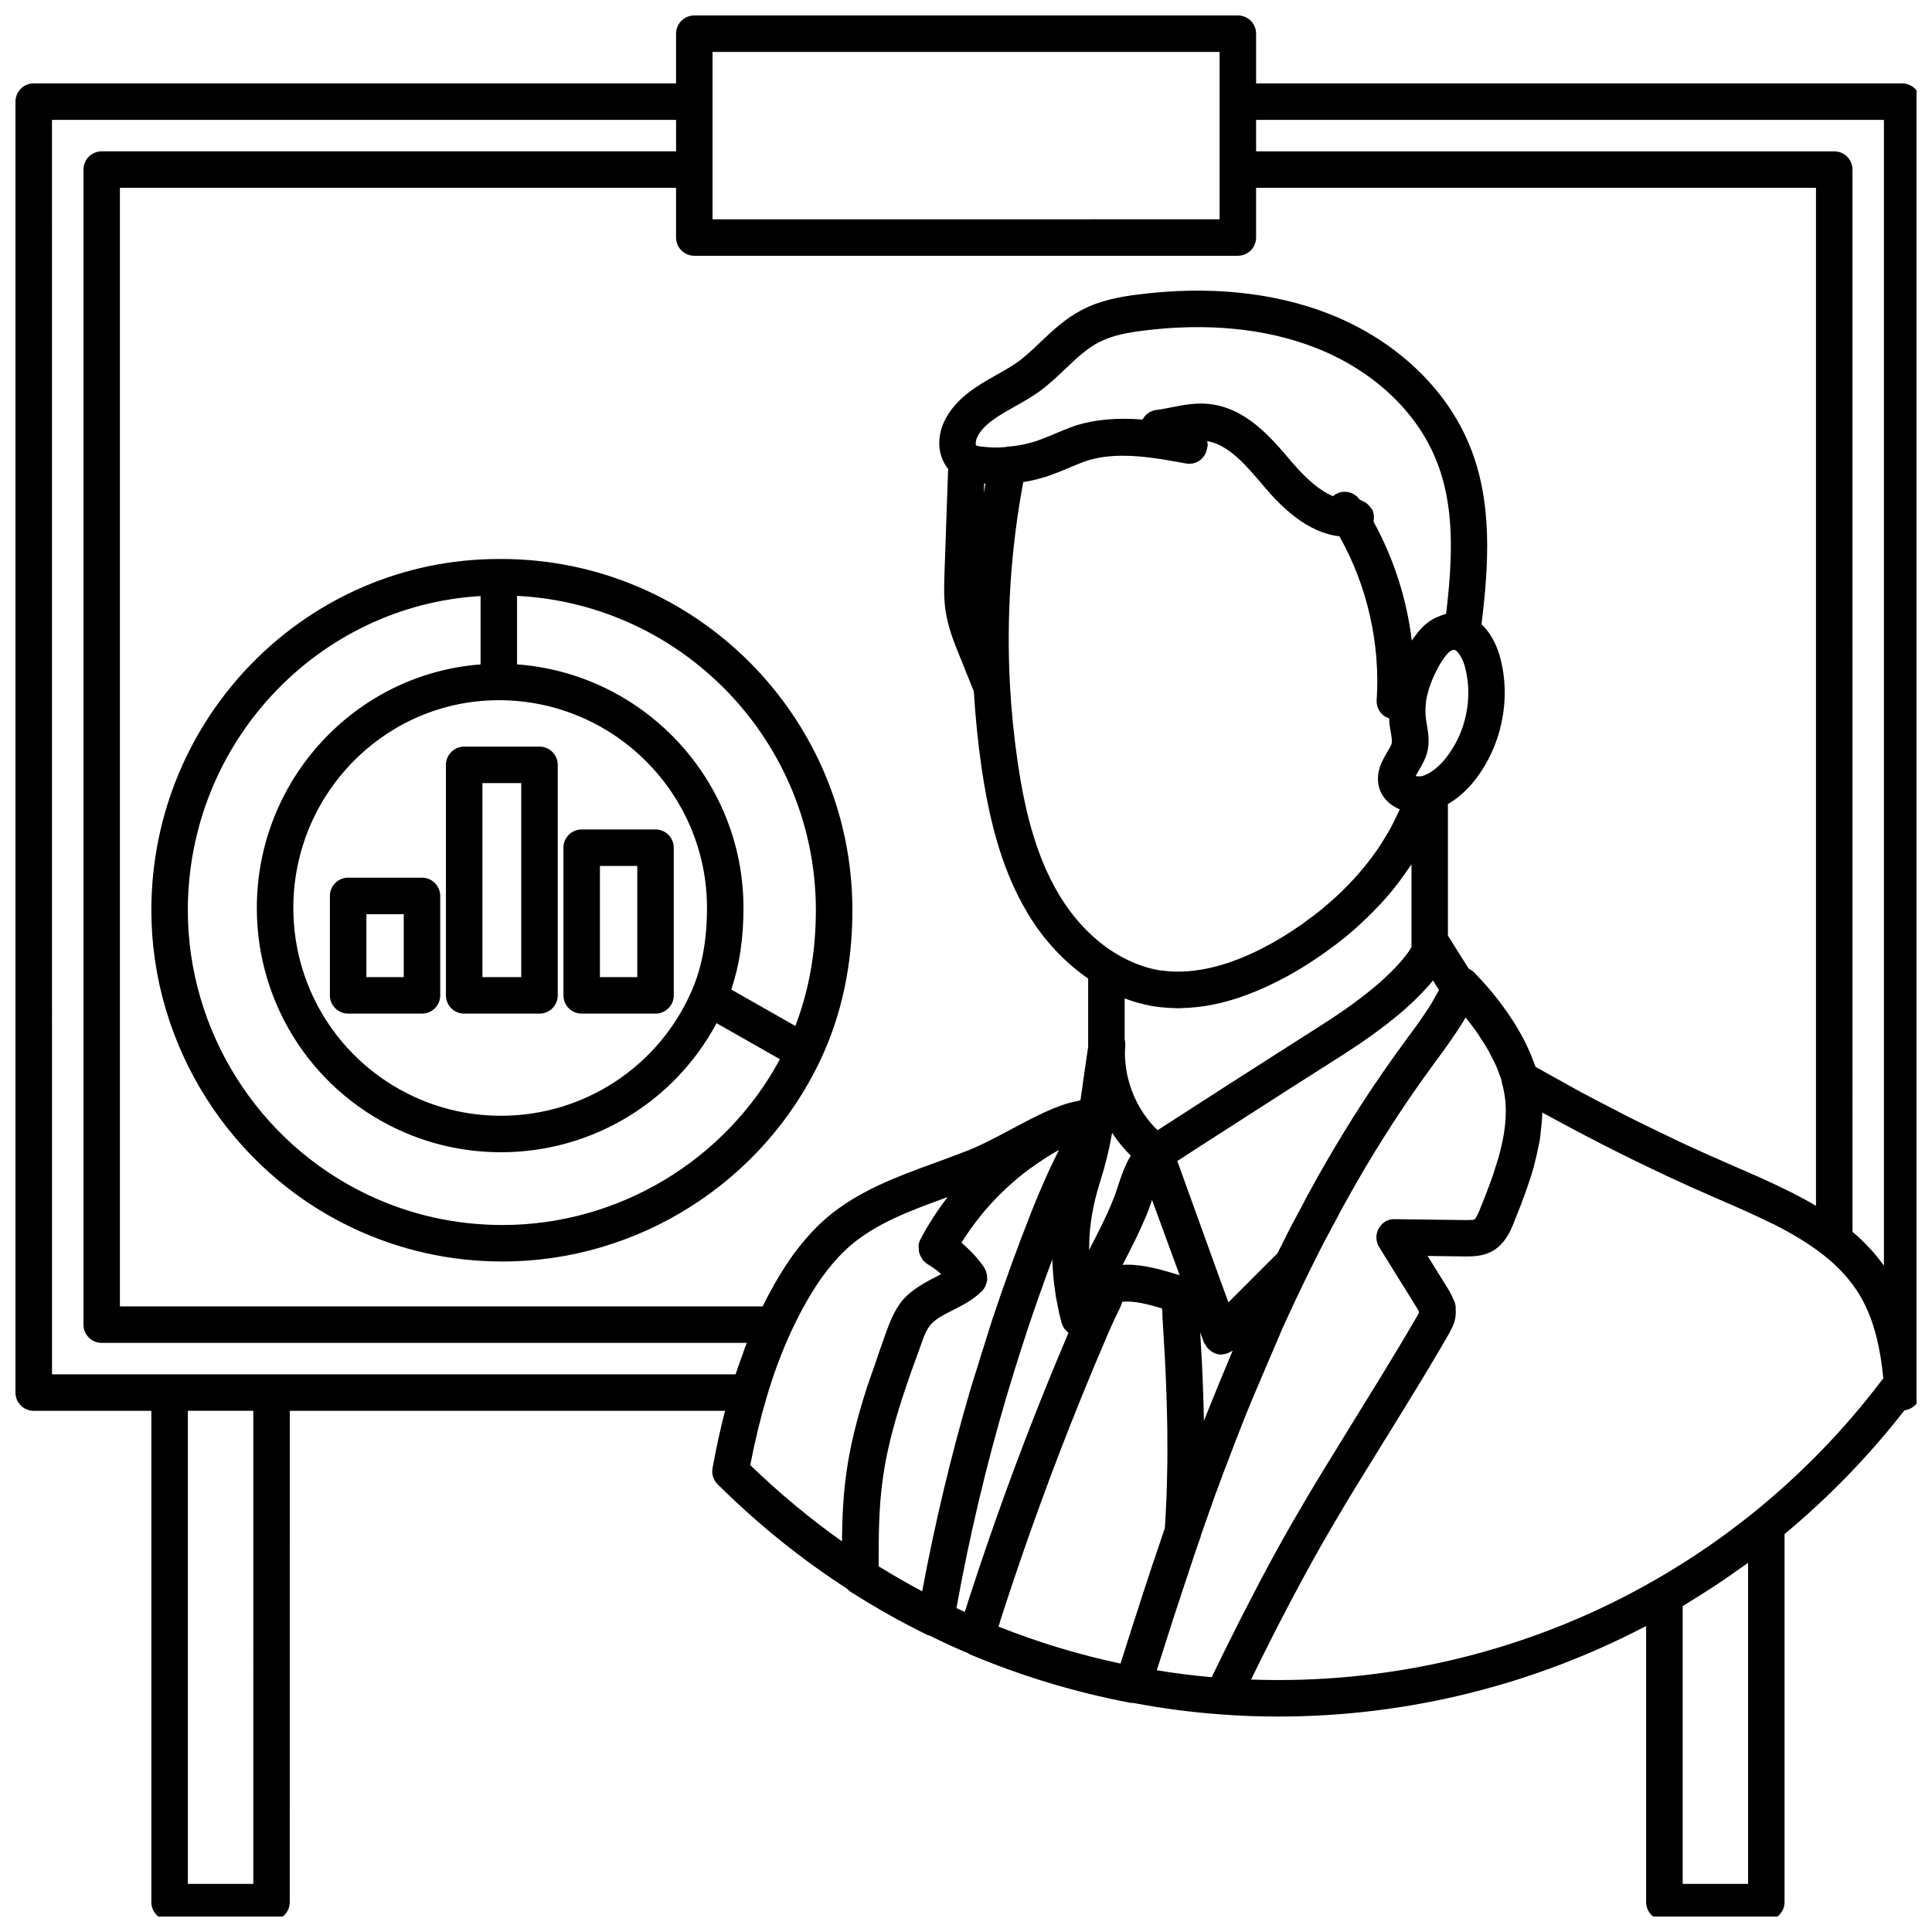
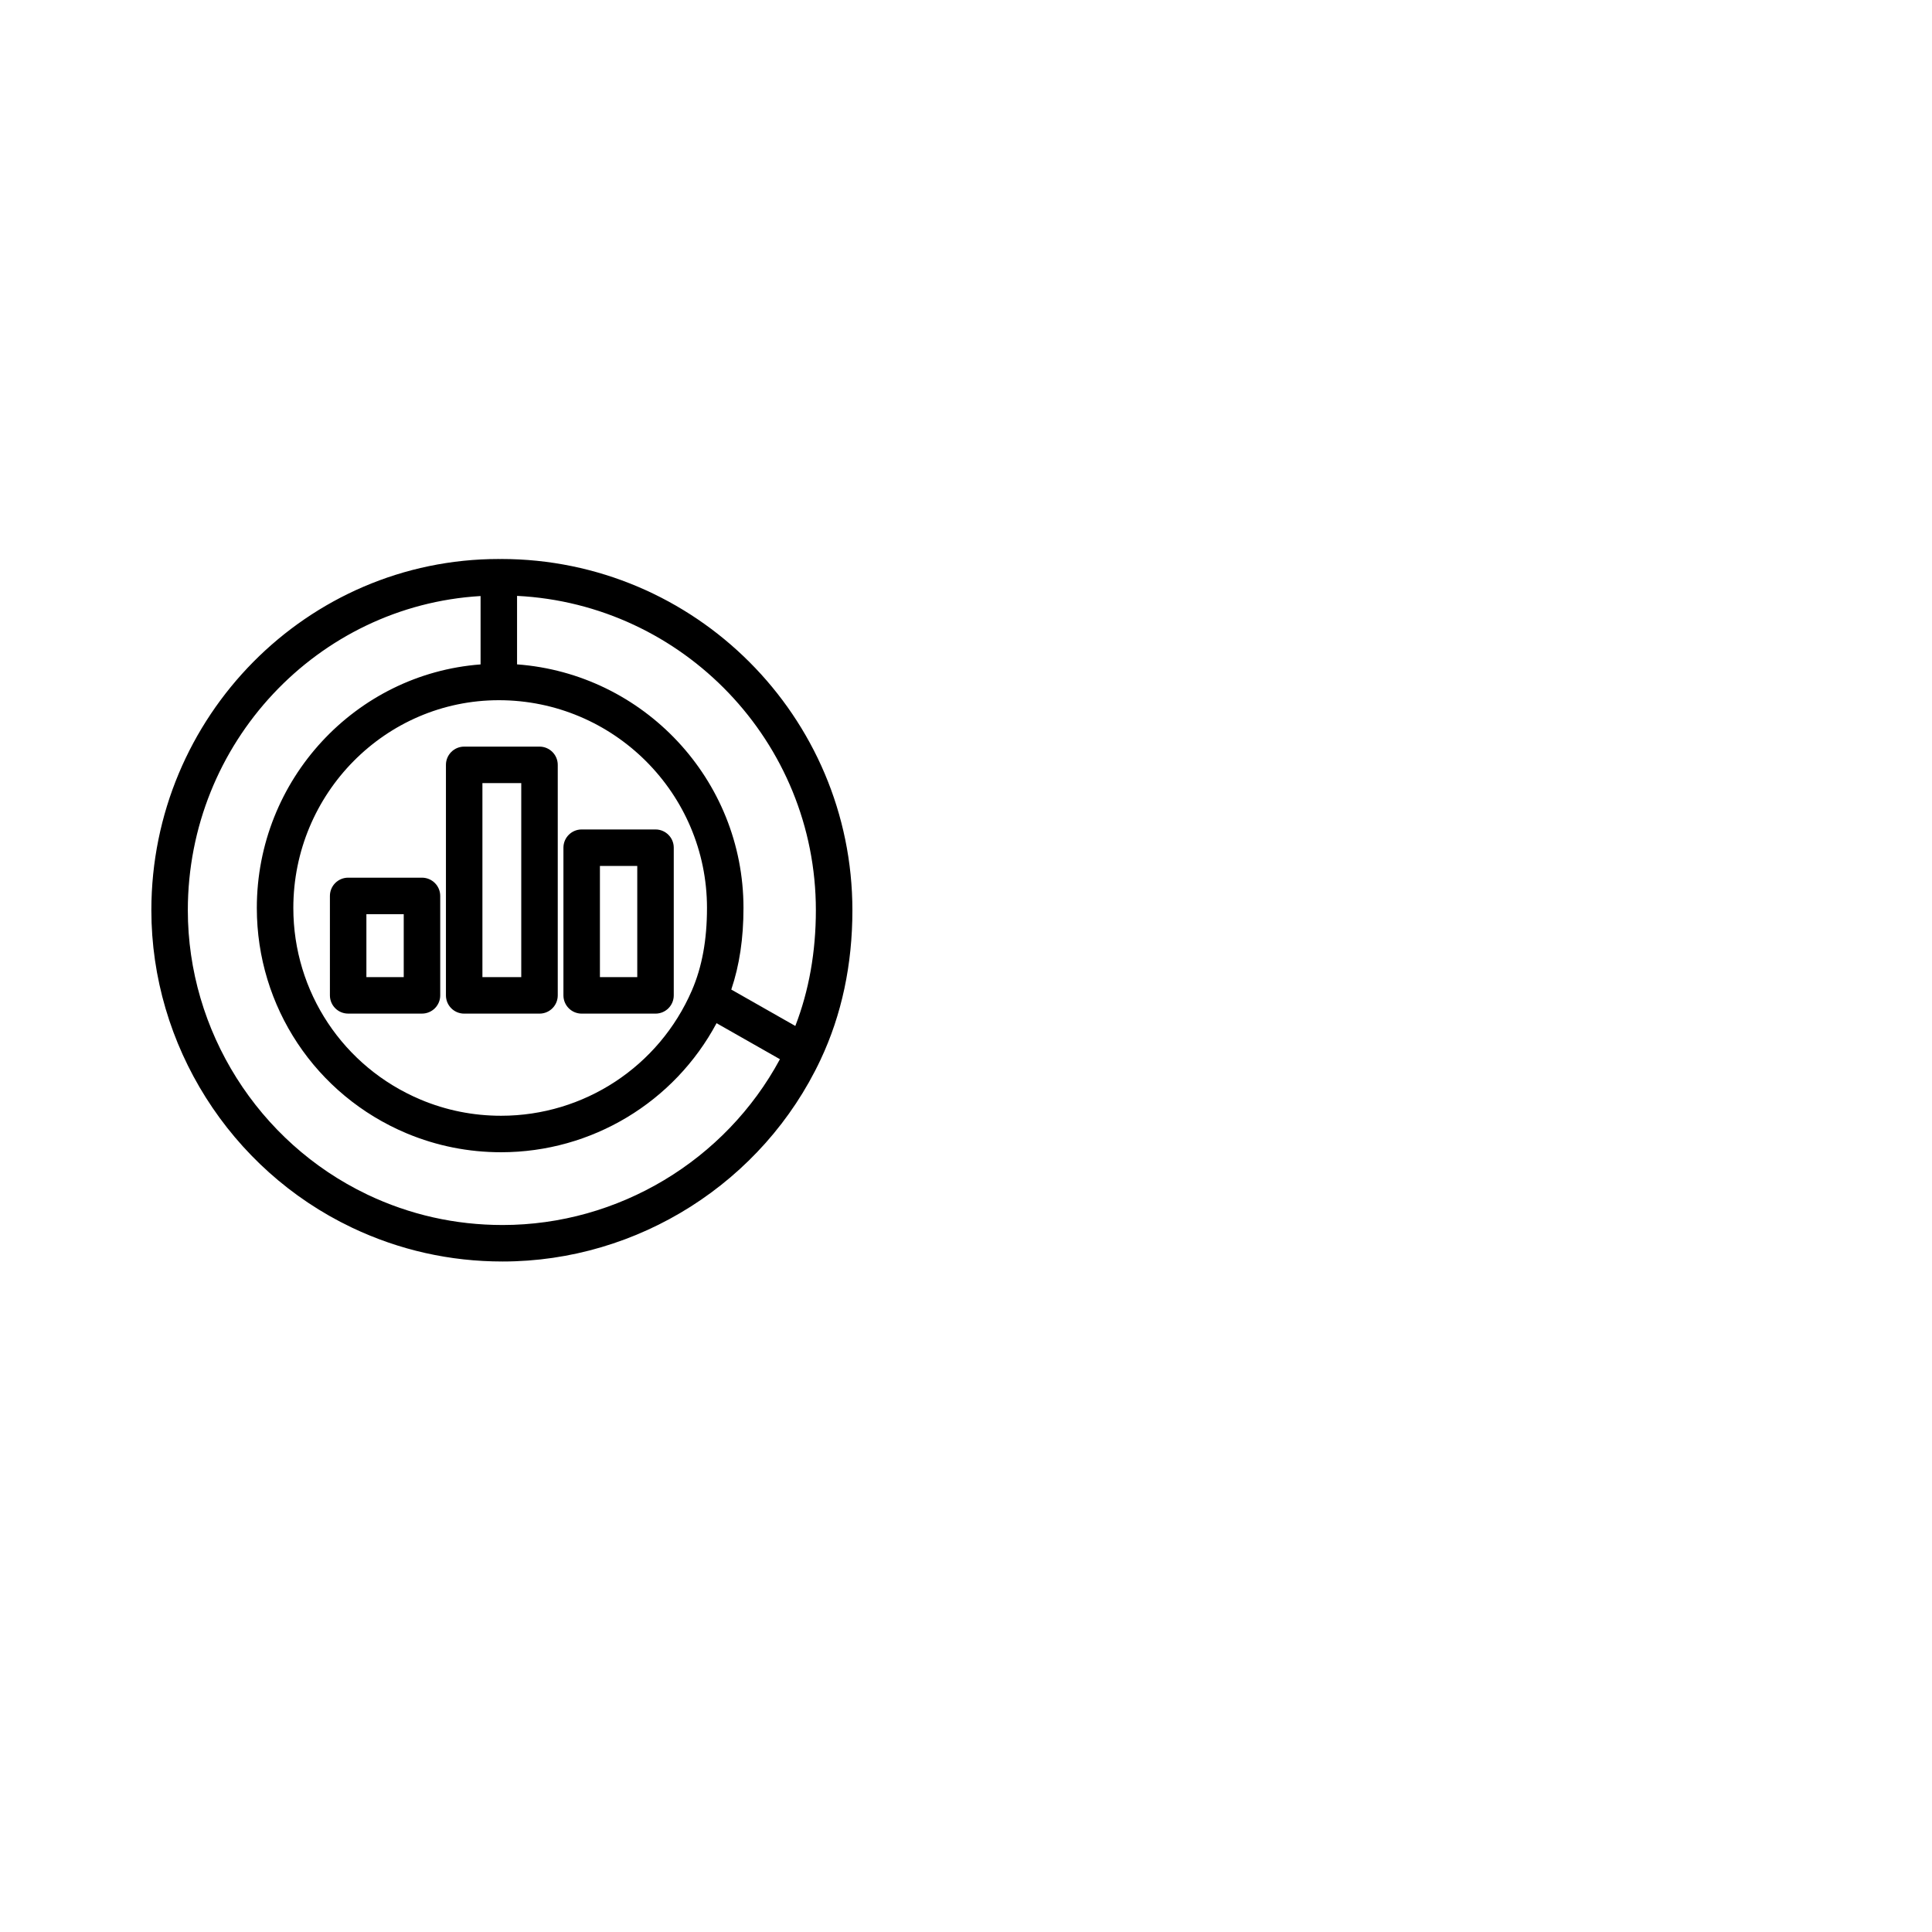
<svg xmlns="http://www.w3.org/2000/svg" width="800px" height="800px" version="1.1" viewBox="144 144 512 512">
  <defs>
    <clipPath id="a">
-       <path d="m148.09 148.09h503.81v503.81h-503.81z" />
-     </clipPath>
+       </clipPath>
  </defs>
  <g clip-path="url(#a)">
-     <path d="m648.09 166.1h-171.21v-13.176c0-2.672-2.168-4.832-4.836-4.832h-144.05c-2.672 0-4.832 2.168-4.832 4.832v13.168h-170.23c-2.664 0.008-4.832 2.168-4.832 4.844v342.11c0 2.676 2.168 4.84 4.832 4.84h31.176v130.21c0 2.672 2.168 4.836 4.836 4.836h27.008c2.672 0 4.836-2.168 4.836-4.836l0.004-130.21h115.35c-1.215 4.715-2.312 9.703-3.316 15.164-0.293 1.57 0.215 3.18 1.352 4.301 10.641 10.551 22.152 19.824 34.223 27.625 0.293 0.328 0.621 0.613 0.992 0.855 6.758 4.297 13.637 8.16 20.453 11.488 0.145 0.082 0.312 0.055 0.453 0.105 3.754 1.859 7.129 3.406 10.297 4.719 0.141 0.082 0.246 0.207 0.402 0.266 13.688 5.769 27.93 10.07 42.355 12.809 0.309 0.059 0.605 0.09 0.902 0.09 0.023 0 0.051-0.012 0.082-0.016 7.617 1.457 15.438 2.488 23.277 3.047h0.012 0.023c0.012 0.004 0.02 0.004 0.031 0.004h0.051c4.727 0.371 9.672 0.559 15.121 0.559 34.031 0 67.492-8.332 97.391-23.996v73.18c0 2.672 2.16 4.836 4.832 4.836h27.008c2.672 0 4.836-2.168 4.836-4.836v-97.539c11.758-9.777 22.434-20.789 31.781-32.797 2.371-0.309 4.231-2.258 4.231-4.715v-342.09c0-2.676-2.168-4.836-4.84-4.836zm-4.828 9.672v303.62c-0.102-0.137-0.207-0.258-0.301-0.387-0.262-0.348-0.523-0.684-0.785-1.027-0.578-0.746-1.176-1.473-1.797-2.195-0.312-0.359-0.629-0.711-0.961-1.059-0.656-0.715-1.355-1.41-2.066-2.102-0.312-0.309-0.613-0.605-0.941-0.902-0.473-0.434-0.977-0.855-1.48-1.285l-0.008-281.49c0-2.672-2.16-4.836-4.836-4.836h-153.21v-8.332zm-25.676 283.67c-1.773-0.887-3.562-1.738-5.367-2.559-0.684-0.312-1.359-0.625-2.039-0.938-2.172-0.957-4.332-1.91-6.484-2.836l-1.492-0.645c-4.398-1.898-8.797-3.883-13.184-5.93-1.234-0.586-2.473-1.211-3.707-1.797-3.129-1.496-6.254-2.992-9.371-4.559-1.648-0.82-3.281-1.707-4.934-2.562-2.684-1.379-5.375-2.754-8.051-4.203-1.777-0.957-3.543-1.969-5.316-2.953-2.238-1.23-4.481-2.469-6.707-3.742-0.168-0.508-0.387-0.988-0.57-1.496-0.238-0.629-0.465-1.258-0.727-1.879-0.312-0.742-0.648-1.457-0.992-2.176-0.289-0.605-0.559-1.199-0.867-1.785-0.371-0.711-0.766-1.402-1.168-2.098-0.316-0.539-0.609-1.098-0.941-1.621-0.434-0.707-0.875-1.367-1.324-2.035-0.316-0.48-0.625-0.961-0.945-1.426-0.484-0.695-0.961-1.34-1.457-1.996-0.297-0.383-0.578-0.789-0.867-1.164-0.539-0.691-1.066-1.324-1.582-1.961-0.242-0.289-0.484-0.59-0.715-0.867-0.613-0.734-1.203-1.391-1.785-2.023-0.121-0.141-0.258-0.293-0.367-0.418-0.695-0.754-1.344-1.449-1.949-2.062-0.414-0.434-0.922-0.734-1.445-0.992l-5.523-8.77v-34.859c2.43-1.414 4.734-3.367 6.871-5.996 7.269-9.023 9.957-21.574 7.012-32.719-0.504-1.977-1.918-6.121-4.977-8.918 1.953-15.996 2.992-32.656-3.254-47.637-6.289-15.234-19.852-27.871-37.195-34.66-14.676-5.75-32.098-7.481-50.566-5.113-4.621 0.57-10.016 1.508-14.949 4.121-4.348 2.258-7.703 5.441-10.949 8.523-2.055 1.953-4.004 3.809-6.062 5.289-1.652 1.164-3.516 2.223-5.492 3.336-5.117 2.883-10.914 6.152-13.91 12.359-2.106 4.5-1.652 9.316 1.055 12.609-0.012 0.281-0.059 0.543-0.059 0.832l-0.957 27.461c-0.086 2.781-0.172 5.934 0.293 9.195 0.645 4.316 2.172 8.273 3.688 11.965 0.867 2.102 1.707 4.195 2.543 6.312l1.273 3.164c0.418 6.863 1.109 13.801 2.117 20.676 1.699 11.227 4.625 25.73 12.277 38.352 4.246 7.027 9.742 12.832 15.91 17.094v18.047l-0.707 4.848c-0.352 2.379-0.699 4.75-0.996 7.019-0.121 0.762-0.238 1.551-0.348 2.328-0.301 0.102-0.621 0.125-0.918 0.246-0.105 0.016-0.211 0.031-0.316 0.055-4.984 0.941-10.914 4.09-17.18 7.426-1.082 0.578-2.18 1.164-3.273 1.734-3.281 1.719-6.519 3.305-9.383 4.324-2.492 0.984-5.039 1.906-7.582 2.836-9.945 3.629-20.223 7.371-28.719 14.625-5.082 4.449-9.539 10.105-13.613 17.289-1.137 1.996-2.215 4.035-3.231 6.09l-170.33 0.004v-296.43h147.38v13.168c0 2.672 2.16 4.836 4.832 4.836h144.05c2.672 0 4.836-2.168 4.836-4.836v-13.168h148.38v269.77c-1.945-1.152-3.941-2.231-5.961-3.269-0.562-0.285-1.133-0.559-1.707-0.836zm-98.641-43.035c-0.504 0.711-1.012 1.391-1.535 2.086-0.656 0.887-1.316 1.777-1.875 2.59-7.074 9.629-13.922 20.164-20.332 31.297-1.223 2.09-2.414 4.223-3.578 6.367l-1.09 2c-0.383 0.656-0.746 1.32-1.043 1.984l-3.125 5.84c-0.316 0.594-0.621 1.168-0.855 1.648-0.055 0.098-0.117 0.23-0.16 0.316-0.195 0.367-0.379 0.746-0.559 1.125-0.004 0.016-0.016 0.031-0.02 0.047-0.039 0.09-0.074 0.176-0.137 0.309-0.066 0.133-0.141 0.297-0.281 0.527-0.012 0.031-0.023 0.051-0.039 0.086l-0.273 0.527c-0.492 0.957-0.988 1.965-1.477 2.957l-13.02 13.027-2.523-6.887v-0.012l-11.027-30.551c1.234-0.805 2.781-1.805 4.644-3.019l1.117-0.719c0-0.004 0.133-0.086 0.23-0.156 0.281-0.176 0.543-0.348 0.828-0.539 0.105-0.055 0.211-0.121 0.238-0.141l5.777-3.715c4.926-3.168 10.691-6.879 16.898-10.852 4.543-2.898 9.316-5.934 14.172-9.02 1.301-0.836 2.527-1.648 3.723-2.449l0.484-0.316c0.016-0.012 0.594-0.406 0.609-0.414 0.457-0.316 0.855-0.609 1.289-0.91 0.227-0.156 0.449-0.316 0.672-0.473 0.316-0.215 0.656-0.449 0.953-0.664 0.453-0.328 0.848-0.625 1.281-0.945 0.188-0.137 0.383-0.281 0.57-0.418 0.246-0.188 0.535-0.387 0.762-0.57l1.246-0.945c0.363-0.281 0.656-0.539 1.008-0.816 0.594-0.48 1.195-0.945 1.754-1.406 0.191-0.16 0.434-0.348 0.621-0.508 1.012-0.852 1.941-1.676 2.672-2.363 0.246-0.215 0.492-0.441 0.66-0.598 0.055-0.055 0.156-0.152 0.266-0.258 0.066-0.055 0.133-0.109 0.195-0.172 0.172-0.168 0.297-0.316 0.469-0.48 1.898-1.848 3.438-3.516 4.625-4.988l1.582 2.516c-0.016 0.031-0.035 0.055-0.055 0.102-0.031 0.059-0.066 0.121-0.105 0.195-0.133 0.25-0.281 0.523-0.281 0.535l-1.41 2.508c-1.203 1.953-2.508 3.863-3.856 5.773zm-115.96-156.57c1.656-3.43 5.672-5.699 9.93-8.09 2.09-1.18 4.266-2.41 6.363-3.883 2.625-1.898 4.902-4.066 7.098-6.156 2.883-2.734 5.598-5.324 8.777-6.969 3.578-1.898 7.891-2.625 11.664-3.094 16.914-2.168 32.676-0.629 45.836 4.523 14.906 5.84 26.496 16.535 31.789 29.367 5.199 12.453 4.519 26.539 2.793 41.168-0.73 0.152-1.43 0.438-2.141 0.746-0.117 0.055-0.242 0.074-0.363 0.125-0.969 0.457-1.926 1.043-2.848 1.793-0.945 0.785-1.727 1.676-2.438 2.594-0.262 0.324-0.48 0.637-0.707 0.961-0.195 0.281-0.418 0.555-0.605 0.836-1.324-11.035-4.758-21.719-10.137-31.523 0.066-0.316 0.102-0.637 0.102-0.961 0.02-0.312-0.012-0.609-0.055-0.918-0.016-0.082 0.004-0.152-0.016-0.227-0.016-0.082-0.07-0.141-0.098-0.215-0.066-0.23-0.066-0.473-0.16-0.699-0.074-0.156-0.211-0.242-0.297-0.383-0.137-0.242-0.316-0.441-0.5-0.656-0.52-0.629-1.129-1.094-1.855-1.379-0.086-0.035-0.152-0.09-0.242-0.117-0.176-0.059-0.316-0.207-0.504-0.238-0.133-0.16-0.258-0.312-0.387-0.469-1.285-1.457-3.301-2.004-5.141-1.41-0.133 0.039-0.223 0.152-0.348 0.207-0.074 0.031-0.156 0.031-0.238 0.07-0.371 0.172-0.711 0.402-1.02 0.656-3.273-1.367-6.852-4.297-10.984-9.152-5.473-6.481-12.273-14.551-22.445-15.34-3.254-0.25-6.394 0.348-9.336 0.938-1.324 0.262-2.644 0.535-3.965 0.691-1.621 0.191-2.996 1.184-3.719 2.559-6.316-0.527-12.379-0.102-17.699 1.582-1.805 0.598-3.586 1.352-5.367 2.102-1.344 0.562-2.68 1.133-4.211 1.688-1.012 0.406-2.035 0.672-3.023 0.934-1.75 0.453-3.606 0.746-5.707 0.891-0.137 0.012-0.262 0.074-0.398 0.102-2.086 0.188-4.106 0.137-6.555-0.172-0.395-0.035-0.805-0.16-1.195-0.293-0.078-0.363-0.098-1.23 0.352-2.188zm59.082 237.24 0.934 2.559c0.105 0.293 0.316 0.523 0.484 0.781 0.125 0.238 0.25 0.469 0.418 0.68 0.035 0.035 0.047 0.09 0.07 0.121 0.066 0.066 0.141 0.105 0.207 0.168 0.25 0.281 0.523 0.523 0.84 0.727 0.109 0.086 0.223 0.156 0.344 0.227 0.43 0.242 0.875 0.438 1.371 0.539 0.324 0.066 0.648 0.102 0.973 0.102 0.203 0 0.395-0.098 0.594-0.121 0.297-0.035 0.555-0.082 0.84-0.168 0.359-0.109 0.676-0.281 0.996-0.48 0.16-0.102 0.363-0.125 0.52-0.242l-2.629 6.316c-0.398 0.996-0.785 1.93-1.18 2.848-0.016 0.031-0.016 0.059-0.031 0.098l-2.871 7.055c-0.277 0.691-0.539 1.371-0.801 2.055-0.035 0.074-0.066 0.152-0.09 0.23-0.051-2.508-0.117-5.078-0.215-7.691-0.176-5.289-0.445-10.574-0.773-15.801zm-20.566-17.879 0.145-0.289c2.023-3.926 4.121-7.981 5.844-12.105 0.707-1.586 1.305-3.246 1.809-4.82l7.316 19.957-0.637-0.191c-4.004-1.203-8.555-2.586-13.133-2.586-0.453 0-0.898 0.016-1.344 0.035zm-2.785-34.992c1.441 2.191 3.098 4.223 4.961 6.062-0.039 0.055-0.074 0.105-0.105 0.168-0.324 0.523-0.629 1.078-0.945 1.703-0.004 0.012-0.012 0.023-0.016 0.047-0.004 0.012-0.004 0.012-0.016 0.016-0.035 0.082-0.066 0.16-0.098 0.23-0.875 1.844-1.523 3.754-2.074 5.461l-0.359 1.09c-0.438 1.375-0.953 2.68-1.535 4.086-1.613 3.875-3.543 7.598-5.57 11.539l-0.336 0.664c0.016-1.812 0.07-3.641 0.242-5.43v-0.012-0.02c0.07-0.695 0.152-1.375 0.238-2.019 0.402-2.836 0.977-5.598 1.723-8.211 0.273-0.961 0.559-1.91 0.848-2.856 0.312-1.012 0.621-2.035 0.918-3.066 0.18-0.66 0.336-1.301 0.504-1.953 0-0.004 0.004-0.004 0.004-0.012 0.051-0.168 0.098-0.332 0.137-0.504v0.004l0.195-0.789c0.125-0.527 0.262-1.062 0.316-1.367 0.023-0.074 0.137-0.586 0.152-0.656 0.012-0.039 0.016-0.074 0.031-0.109 0.297-1.434 0.582-2.856 0.785-4.066zm61.688-32.66c-0.105 0.082-0.207 0.145-0.309 0.215-1.438 0.996-3.023 2.051-4.68 3.125l-2.883 1.855c-0.047 0.023-0.098 0.051-0.137 0.082l-3.824 2.434c-13.984 8.906-26.414 16.898-33.867 21.73-0.086 0.055-0.16 0.102-0.211 0.133-0.141 0.09-0.312 0.203-0.438 0.281l-0.316 0.211c-0.238 0.152-0.398 0.258-0.625 0.402-0.039 0.02-0.48 0.301-0.52 0.324l-1.82 1.18c-5.019-4.828-8.125-11.637-8.574-18.59-0.02-0.266-0.066-0.527-0.074-0.797-0.031-0.91 0-1.824 0.066-2.742l0.012-0.168c0-0.02-0.004-0.035-0.004-0.051v-0.055c0.047-0.562-0.012-1.117-0.152-1.633v-10.887c2.453 0.934 4.969 1.621 7.531 2.062 1.309 0.215 2.641 0.336 3.984 0.434 0.352 0.023 0.719 0.031 1.066 0.039 0.551 0.031 1.082 0.07 1.629 0.07 0.504 0 1.02-0.047 1.523-0.07 0.398-0.012 0.781-0.02 1.184-0.047 1.18-0.082 2.383-0.195 3.594-0.363 0.242-0.035 0.473-0.055 0.707-0.098 1.496-0.23 3.012-0.527 4.543-0.906 0.07-0.02 0.141-0.047 0.215-0.066 1.391-0.348 2.805-0.766 4.227-1.234 0.434-0.141 0.867-0.312 1.305-0.465 1.09-0.383 2.176-0.797 3.273-1.246 0.516-0.215 1.02-0.438 1.543-0.66 1.09-0.473 2.18-0.984 3.273-1.535 0.48-0.23 0.953-0.453 1.438-0.711 1.566-0.801 3.129-1.656 4.719-2.594 2.117-1.254 4.144-2.586 6.133-3.949 0.508-0.348 1.008-0.699 1.512-1.059 1.883-1.355 3.734-2.734 5.488-4.191 0.055-0.047 0.109-0.09 0.16-0.133 1.793-1.492 3.481-3.043 5.125-4.625 0.422-0.406 0.836-0.816 1.246-1.223 1.527-1.535 3.008-3.098 4.383-4.711 0.074-0.09 0.156-0.172 0.227-0.262 1.438-1.684 2.762-3.422 4.016-5.18 0.324-0.453 0.645-0.91 0.957-1.371 0.332-0.484 0.691-0.953 1.008-1.438v21.941c-0.746 1.301-2.309 3.492-5.352 6.516-2.75 2.734-6.644 6.062-12.301 10.023zm-95.59-139.41c0.109 0.004 0.227 0.016 0.332 0.023-0.141 0.836-0.281 1.676-0.43 2.519zm122.25 72.875c-1.445 1.797-3.723 4.016-6.387 4.711h-0.996c-0.191 0-0.367-0.023-0.523-0.055 0.227-0.438 0.523-0.945 0.762-1.352 0.402-0.672 0.828-1.387 1.215-2.172 0.398-0.777 0.754-1.605 1.023-2.535 0.797-2.793 0.344-5.426-0.02-7.543-0.086-0.5-0.168-0.992-0.242-1.473-0.18-1.43-0.18-2.938 0-4.363 0.016-0.055-0.012-0.105-0.012-0.168 0.469-3.168 1.715-6.555 3.707-10.02 0.227-0.379 0.5-0.785 0.762-1.188 0.523-0.781 1.082-1.543 1.664-2.023 0.559-0.453 1.004-0.676 1.543-0.594 0.836 0.359 2.07 2.156 2.691 4.566 2.184 8.262 0.191 17.543-5.188 24.207zm-115.42-19.516c-0.953-18.082 0.238-36.145 3.535-53.742 1.27-0.203 2.5-0.449 3.707-0.766 1.387-0.367 2.769-0.75 4-1.246 1.508-0.543 3.008-1.168 4.5-1.805 1.562-0.656 3.125-1.32 4.625-1.824 2.84-0.902 5.969-1.336 9.551-1.336 5.301 0 10.688 0.922 16.66 2.035 0.297 0.055 0.594 0.086 0.887 0.086h0.102c2.398 0 4.301-1.777 4.68-4.07 0.035-0.156 0.074-0.301 0.098-0.457 0.004-0.105 0.059-0.203 0.059-0.309 0-0.402-0.047-0.789-0.137-1.164 5.719 0.945 10.395 6.488 15.113 12.078 4.481 5.269 11.273 12.148 19.93 13.145 0.02 0.039 0.051 0.086 0.07 0.133 7.309 12.973 10.797 28.344 9.812 43.273-0.086 1.336 0.383 2.644 1.305 3.621 0.543 0.586 1.238 0.957 1.996 1.215 0.039 0.555 0.039 1.125 0.109 1.668 0.082 0.586 0.18 1.18 0.289 1.773 0.23 1.336 0.453 2.594 0.246 3.32-0.066 0.242-0.223 0.562-0.395 0.891-0.203 0.371-0.441 0.77-0.68 1.168-0.332 0.57-0.727 1.219-1.082 1.93-1.059 2.023-1.969 4.621-1.129 7.637 0.754 2.641 2.801 4.621 5.441 5.754-0.039 0.09-0.059 0.18-0.105 0.273-0.215 0.492-0.484 0.977-0.719 1.473-0.598 1.273-1.219 2.555-1.918 3.805-0.367 0.648-0.77 1.285-1.16 1.93-0.656 1.078-1.32 2.144-2.039 3.199-0.469 0.676-0.961 1.344-1.457 2.004-0.734 0.992-1.5 1.977-2.297 2.938-0.543 0.66-1.113 1.32-1.691 1.965-0.84 0.941-1.715 1.867-2.613 2.785-0.605 0.621-1.219 1.246-1.859 1.844-0.961 0.926-1.988 1.82-3.012 2.711-0.645 0.555-1.266 1.113-1.934 1.652-1.168 0.953-2.41 1.863-3.641 2.769-0.59 0.43-1.16 0.883-1.762 1.301-1.879 1.301-3.824 2.559-5.84 3.754-11.477 6.785-22 9.539-30.93 8.309-0.258-0.035-0.523-0.039-0.766-0.082-3.879-0.672-7.734-2.16-11.457-4.418h-0.016c-5.824-3.547-11-8.887-14.969-15.461-6.766-11.164-9.426-24.461-10.984-34.77-1.027-6.973-1.742-14.035-2.125-20.988zm-78.816-167.73h134.38v44.348l-134.38 0.004zm-175.05 18.008h165.39v8.332h-152.21c-2.672 0-4.832 2.168-4.832 4.836v306.11c0 2.672 2.168 4.828 4.832 4.828h170.94c-0.195 0.5-0.379 1.008-0.559 1.496-0.324 0.867-0.609 1.754-0.922 2.625-0.492 1.395-1.02 2.754-1.48 4.219l-122.97-0.004h-58.18zm53.352 467.48h-17.344v-125.38h17.34zm131.7-110.99c1.266-6.531 2.684-12.395 4.309-17.859 1.82-6.191 3.984-12.027 6.438-17.34 1.258-2.754 2.676-5.512 4.191-8.176 3.535-6.227 7.324-11.059 11.527-14.75 7.125-6.082 16.148-9.367 25.703-12.855 0.051-0.012 0.098-0.031 0.141-0.055-2.699 3.5-5.106 7.231-7.184 11.141-0.309 0.574-0.473 1.176-0.527 1.785-0.012 0.121 0.031 0.238 0.031 0.352-0.004 0.09 0.016 0.176 0.02 0.262-0.004 0.004-0.004 0.016-0.004 0.02 0 0.023 0.004 0.047 0.004 0.066 0.02 0.371 0.012 0.746 0.117 1.098v0.035c0.016 0.082 0.074 0.133 0.102 0.203 0.023 0.102 0.012 0.191 0.051 0.289 0.016 0.051 0.066 0.098 0.086 0.152 0.098 0.246 0.246 0.465 0.383 0.691 0.102 0.168 0.168 0.344 0.289 0.516 0.031 0.035 0.047 0.086 0.074 0.121 0.105 0.141 0.289 0.227 0.414 0.359 0.289 0.273 0.555 0.559 0.918 0.762 1.27 0.734 2.43 1.605 3.512 2.57-0.48 0.25-0.922 0.492-1.422 0.75-0.02 0.004-0.039 0.023-0.066 0.035-2.023 1.027-4.227 2.191-6.266 3.812-0.191 0.145-0.395 0.277-0.578 0.438-0.73 0.625-1.441 1.328-2.102 2.125-0.395 0.488-0.75 1.031-1.102 1.594-0.07 0.105-0.145 0.191-0.211 0.301-0.105 0.176-0.215 0.414-0.324 0.594-0.301 0.539-0.598 1.074-0.898 1.691 0 0.004 0 0.012-0.004 0.016v0.004c-0.504 1.094-0.941 2.231-1.531 3.797-1.234 3.422-2.414 6.879-3.598 10.344-0.504 1.473-1.059 2.934-1.535 4.418v0.012c-2.734 8.469-4.465 15.559-5.422 22.285-0.91 6.203-1.168 12.449-1.238 18.602-8.473-6-16.609-12.762-24.297-20.203zm35.18 3.203c0.883-6.262 2.508-12.914 5.094-20.934 1.551-4.785 3.269-9.543 5.027-14.324 0.363-1.043 0.73-2.09 1.211-3.082 0.387-0.828 0.789-1.473 1.266-2.031 1.25-1.531 3.457-2.644 5.789-3.824 2.535-1.289 5.41-2.734 7.801-5.082 0.387-0.379 0.676-0.816 0.918-1.273 0.066-0.145 0.105-0.301 0.168-0.453 0.117-0.328 0.227-0.66 0.277-1.008 0.012-0.07 0.055-0.141 0.066-0.223 0.016-0.105-0.023-0.215-0.023-0.316 0.016-0.332-0.004-0.656-0.059-0.977-0.031-0.18-0.059-0.348-0.105-0.523-0.012-0.055-0.023-0.105-0.039-0.16-0.02-0.055-0.016-0.121-0.047-0.188-0.133-0.441-0.332-0.871-0.609-1.27-0.742-1.109-1.594-2.152-2.481-3.144-0.273-0.309-0.555-0.574-0.832-0.875-0.676-0.691-1.371-1.352-2.106-1.977-0.176-0.156-0.328-0.336-0.508-0.488 0.047-0.074 0.086-0.152 0.133-0.223 1.406-2.266 2.961-4.418 4.613-6.5 0.281-0.352 0.551-0.707 0.832-1.043 1.648-2 3.422-3.898 5.285-5.707 0.344-0.328 0.684-0.648 1.031-0.973 1.918-1.777 3.918-3.473 6.035-5.031 0.297-0.223 0.598-0.414 0.902-0.629 2.242-1.605 4.57-3.125 7.008-4.469-0.215 0.422-0.434 0.848-0.648 1.281-0.523 1.047-1.047 2.137-1.578 3.258-1.586 3.391-3.215 7.176-4.934 11.461-3.734 9.418-7.25 19.098-10.473 28.773-0.609 1.824-1.145 3.672-1.734 5.512-0.766 2.387-1.523 4.793-2.258 7.227-0.555 1.812-1.168 3.629-1.703 5.426-5.195 17.648-9.539 35.789-12.938 54.035-3.856-2.047-7.715-4.273-11.539-6.629-0.012-7.848 0.023-15.918 1.156-23.617zm32.637-21.062c0.52-1.77 1.066-3.516 1.602-5.273 0.746-2.465 1.527-4.922 2.312-7.391 0.559-1.734 1.109-3.477 1.676-5.176 2.09-6.293 4.316-12.594 6.648-18.812v-0.004c0.012 0.316 0.016 0.656 0.031 1.02 0.023 0.539 0.047 1.082 0.082 1.461l0.051 0.855c0.016 0.246 0.035 0.48 0.059 0.719 0.004 0.047 0.012 0.086 0.012 0.121 0.031 0.402 0.059 0.812 0.102 1.184 0.082 0.875 0.227 1.734 0.344 2.594 0.047 0.324 0.086 0.645 0.125 0.961 0.055 0.352 0.09 0.719 0.141 1.066 0.023 0.117 0.055 0.227 0.074 0.348 0.059 0.344 0.137 0.684 0.211 1.023 0.195 1.09 0.395 2.176 0.656 3.254 0.176 0.734 0.363 1.484 0.559 2.223v0.004c0 0.004 0.012 0.012 0.012 0.016 0.031 0.117 0.105 0.211 0.141 0.328 0.137 0.371 0.281 0.734 0.492 1.055 0.02 0.031 0.031 0.051 0.047 0.082 0.102 0.141 0.242 0.23 0.348 0.367 0.004 0.004 0.02 0.016 0.035 0.023 0.188 0.215 0.363 0.457 0.598 0.641 0.031 0.031 0.066 0.059 0.105 0.09 0.016 0.012 0.031 0.023 0.047 0.047-1.988 4.648-3.926 9.32-5.82 13.992-7.453 18.375-14.418 37.551-20.711 56.977-0.309 0.953-0.629 1.961-0.945 2.984-0.727-0.324-1.457-0.672-2.211-1.027 3.394-18.832 7.828-37.57 13.18-55.75zm-0.832 56.848c6.117-18.852 13.023-37.824 20.539-56.391 2.422-5.996 4.926-11.965 7.496-17.926l1.578-3.492c0.371-0.75 0.816-1.633 1.211-2.508 0.16-0.281 0.297-0.562 0.406-0.875l0.367-1.062c0-0.004 0-0.004 0.004-0.012 3.031-0.324 6.84 0.641 10.535 1.754 0.035 0.48 0.066 0.953 0.105 1.438-0.02 0.223-0.02 0.441-0.004 0.676l0.156 2.508c0.383 5.953 0.699 11.91 0.906 17.852 0.109 3.316 0.191 6.535 0.238 9.668 0.004 0.637-0.004 1.23 0 1.855 0.023 2.484 0.039 4.957 0.004 7.344 0 0.434-0.02 0.836-0.031 1.27-0.039 2.539-0.102 5.047-0.191 7.488-0.004 0.25-0.023 0.488-0.039 0.734-0.105 2.504-0.227 4.969-0.395 7.379l-0.156 0.473-1.273 3.777c-0.574 1.668-1.148 3.336-1.715 5.031l-1.176 3.582-0.07 0.211c-0.016 0.031-0.023 0.059-0.035 0.086l-1.27 3.875c-0.395 1.195-0.754 2.371-1.152 3.57l-0.098 0.312v0.004c-1.129 3.465-2.254 6.938-3.324 10.332l-0.281 0.875c-0.02 0.086-0.059 0.172-0.082 0.25l-0.145 0.465-0.977 3.062c-10.969-2.328-21.805-5.606-32.32-9.785 0.355-1.23 0.75-2.496 1.188-3.82zm41.727 12.32c0.875-2.781 1.758-5.543 2.672-8.363l0.75-2.348c0.785-2.43 1.582-4.852 2.504-7.617l1.41-4.223c0.266-0.812 0.527-1.613 0.797-2.414 0.25-0.754 0.492-1.523 0.746-2.273v-0.012l0.004-0.012 1.727-4.973c0.07-0.195 0.125-0.422 0.176-0.664l3.594-10.188c0.223-0.539 0.422-1.094 0.621-1.652 0.156-0.438 0.312-0.875 0.57-1.523 0.789-2.207 1.664-4.488 2.559-6.785l1.707-4.492c0.297-0.711 0.562-1.41 0.836-2.117 0.246-0.66 0.5-1.316 0.789-2.039 0.871-2.215 1.742-4.363 2.625-6.508 0.004-0.012 0.207-0.508 0.211-0.523l8.039-18.848c0.238-0.465 0.449-0.953 0.66-1.457 0.02-0.035 0.039-0.074 0.059-0.117 0.137-0.312 0.273-0.629 0.516-1.117 1.18-2.613 2.438-5.289 3.707-7.898 0.051-0.102 0.203-0.418 0.242-0.523 0.16-0.316 0.316-0.648 0.312-0.648l2.09-4.266 0.098-0.172c0.207-0.406 0.402-0.816 0.598-1.203 0.145-0.281 0.266-0.523 0.395-0.785 0.176-0.359 0.359-0.719 0.535-1.074 0.004-0.016 0.004-0.031 0.012-0.047 0.168-0.316 0.332-0.625 0.488-0.957l0.352-0.711c0.301-0.609 0.609-1.223 0.969-1.883l3.234-6.027c0.379-0.68 0.746-1.367 0.871-1.676l1.109-2.039c1.137-2.066 2.289-4.098 3.461-6.156 6.258-10.852 12.914-21.09 19.84-30.531 0.578-0.832 1.176-1.641 1.785-2.449 0.215-0.297 0.438-0.594 0.672-0.906 0.203-0.277 0.43-0.586 0.656-0.902 0.176-0.246 0.332-0.469 0.539-0.75l0.402-0.57 0.086-0.117c1.477-2.074 2.883-4.16 4.211-6.316 0.215-0.359 0.43-0.719 0.629-1.059 1.16 1.426 2.242 2.871 3.246 4.312 0.301 0.43 0.535 0.852 0.812 1.289 0.672 1.008 1.324 2.016 1.898 3.019 0.312 0.539 0.543 1.066 0.828 1.605 0.465 0.883 0.934 1.758 1.305 2.613 0.262 0.57 0.438 1.117 0.656 1.684 0.293 0.734 0.574 1.48 0.797 2.207 0.035 0.277 0.059 0.543 0.133 0.832 0.387 1.371 0.66 2.793 0.82 4.262 0.152 1.473 0.191 3.008 0.109 4.602-0.152 3.203-0.762 6.695-1.859 10.566 0 0.031-0.004 0.055-0.016 0.086l-1.41 4.488c-0.172 0.523-0.363 1.055-0.551 1.57l-1.211 3.246c-0.016 0.059-0.039 0.109-0.059 0.168-0.023 0.066-0.055 0.125-0.082 0.18l-0.449 1.148c-0.035 0.086-0.074 0.172-0.105 0.262l-0.953 2.398c-0.109 0.277-0.242 0.578-0.363 0.891-0.359 0.828-0.762 1.668-1.133 2.047-0.016 0.016-0.016 0.031-0.031 0.039-0.387 0.176-1.598 0.176-2.359 0.176l-18.781-0.238c-1.867-0.109-3.387 0.91-4.262 2.445-0.867 1.527-0.836 3.41 0.082 4.914 1.699 2.762 3.406 5.5 5.113 8.242 1.613 2.574 3.223 5.152 5.047 8.141 0.109 0.188 0.324 0.562 0.465 0.887-0.047 0.102-0.07 0.172-0.137 0.309-0.105 0.211-0.238 0.449-0.328 0.629 0 0-0.004 0.016-0.012 0.02-0.012 0.016-0.012 0.02-0.02 0.035-0.012 0.02-0.02 0.035-0.031 0.051-3.461 5.984-7.031 11.898-10.641 17.773 0 0 0 0.004-0.012 0.004v0.004c-1.906 3.109-3.824 6.211-5.742 9.309-0.363 0.586-0.719 1.168-1.078 1.754l-3.606 5.859c-0.004 0.012-0.004 0.02-0.012 0.031-0.922 1.492-1.848 2.988-2.746 4.473-0.945 1.512-1.867 3.043-2.797 4.578l-2.551 4.266c-1.371 2.332-2.746 4.672-4.082 6.996-3.836 6.676-7.656 13.75-11.688 21.625-0.957 1.824-1.891 3.672-2.797 5.488-0.938 1.844-1.848 3.672-2.777 5.531-1.316 2.664-2.625 5.336-3.926 8.016-4.887-0.43-9.75-1.039-14.551-1.84zm155.72 59.68h-17.336v-73.617c0.594-0.348 1.16-0.742 1.75-1.094 1.812-1.102 3.617-2.231 5.406-3.391 0.969-0.629 1.934-1.254 2.891-1.898 1.844-1.246 3.668-2.519 5.477-3.82 0.594-0.434 1.223-0.832 1.812-1.27zm1.793-98.68c-6.242 5.055-12.793 9.738-19.555 13.992-2.258 1.41-4.523 2.785-6.828 4.102-30.191 17.383-64.719 26.562-99.816 26.562-2.543 0-4.961-0.047-7.297-0.125 0.711-1.457 1.41-2.934 2.137-4.387 0.906-1.812 1.809-3.633 2.75-5.481 0.031-0.047 0.066-0.109 0.086-0.172 0.867-1.75 1.762-3.477 2.648-5.203 3.91-7.586 7.68-14.547 11.492-21.266 1.316-2.289 2.672-4.602 4.066-6.953l2.469-4.141c0.898-1.484 1.789-2.977 2.742-4.492 0.191-0.324 0.398-0.648 0.598-0.977l5.691-9.23c2.312-3.742 4.637-7.477 6.926-11.23 2.625-4.266 5.629-9.215 8.676-14.426 0.711-1.195 1.414-2.41 2.117-3.637 0.004-0.004 0.004-0.012 0.012-0.016 0.012-0.02 0.004-0.035 0.016-0.047 0.004-0.004 0.004-0.016 0.012-0.02 0.059-0.102 0.109-0.188 0.152-0.25 0.051-0.105 0.121-0.277 0.188-0.395 0.613-1.102 1.223-2.414 1.402-4.016 0-0.004 0-0.031 0.012-0.039 0-0.012 0.004-0.016 0.004-0.023 0-0.012-0.004-0.02 0-0.031 0.023-0.246 0.059-0.777 0.059-0.957 0-0.281-0.031-0.562-0.055-0.871 0-0.051 0.023-0.09 0.023-0.141 0-0.863-0.223-1.664-0.609-2.363-0.035-0.09-0.102-0.18-0.137-0.266-0.074-0.191-0.137-0.379-0.223-0.57-0.176-0.371-0.359-0.676-0.539-0.992-0.117-0.223-0.223-0.449-0.359-0.672-0.02-0.031-0.238-0.387-0.258-0.422-1.613-2.637-3.254-5.262-4.887-7.879-0.145-0.23-0.297-0.457-0.441-0.695l10.031 0.125c1.785 0 4.219 0 6.621-1.137 0.953-0.465 1.84-1.102 2.621-1.867 0.012-0.016 0.02-0.031 0.035-0.039h0.004c0.016-0.02 0.02-0.039 0.035-0.051 1.578-1.578 2.539-3.477 3.234-5.195 0.137-0.348 0.289-0.699 0.414-1.031v-0.004l0.867-2.176c0.023-0.066 0.055-0.125 0.074-0.188l0.645-1.629c0.012-0.031 0.02-0.059 0.035-0.09v0.004l1.289-3.477c0.23-0.609 0.449-1.234 0.648-1.844l0.934-2.836c0.223-0.707 0.434-1.426 0.637-2.141 0-0.004 0.004-0.004 0.004-0.012 0-0.004 0-0.012 0.004-0.012v-0.004c0.098-0.336 0.137-0.645 0.223-0.969 0.387-1.449 0.711-2.856 0.977-4.246 0.125-0.629 0.297-1.273 0.398-1.898 0.117-0.742 0.152-1.441 0.25-2.176 0.18-1.508 0.348-3.008 0.398-4.445 0.004-0.211 0.055-0.438 0.059-0.645 0.957 0.527 1.945 1.031 2.906 1.566 1.551 0.848 3.098 1.676 4.648 2.508 2.695 1.43 5.394 2.848 8.102 4.231 1.535 0.777 3.059 1.566 4.59 2.328 2.91 1.461 5.824 2.863 8.742 4.254 1.316 0.625 2.625 1.273 3.934 1.879 4.223 1.969 8.465 3.883 12.695 5.715l1.484 0.641c4.363 1.891 8.777 3.824 13.043 5.926 0.418 0.203 0.855 0.395 1.273 0.598 4.641 2.359 9.055 4.941 12.922 7.984 0 0.004 0.004 0.004 0.016 0.004 4.18 3.273 7.379 6.816 9.766 10.797 0.961 1.602 1.754 3.289 2.445 4.992 0.066 0.168 0.152 0.336 0.215 0.516 0.637 1.617 1.137 3.281 1.578 4.941 0.074 0.258 0.141 0.516 0.211 0.77 0.398 1.621 0.727 3.254 0.992 4.867 0.051 0.301 0.102 0.59 0.145 0.887 0.23 1.578 0.434 3.144 0.594 4.68 0.012 0.098 0.02 0.203 0.031 0.301-0.211 0.277-0.414 0.562-0.625 0.84h-0.012c0 0.012-0.016 0.016-0.02 0.023-9.684 12.73-20.922 24.34-33.387 34.461z" />
-   </g>
+     </g>
  <path d="m276.8 292.14c-0.102 0-0.203 0-0.301 0.012-0.102-0.004-0.203-0.012-0.301-0.012-50.777 0-92.086 41.754-92.086 93.082 0 35.699 20.832 68.703 53.07 84.07 0.039 0.023 0.086 0.039 0.133 0.066 12.508 5.941 25.93 8.953 39.883 8.953 35.895 0 68.973-20.992 84.266-53.488v-0.004c5.594-11.875 8.43-25.195 8.43-39.59-0.004-51.332-41.766-93.09-93.094-93.09zm54.559 92.492c0 8.465-1.309 15.609-4 21.84-8.73 20.176-28.582 33.215-50.562 33.215-7.375 0-14.539-1.43-21.297-4.266-0.035-0.012-0.074-0.031-0.109-0.047-20.449-8.637-33.656-28.539-33.656-50.75 0-30.359 24.434-55.062 54.469-55.062 30.406 0.008 55.156 24.703 55.156 55.07zm-54.172 84.008c-12.543 0-24.605-2.715-35.848-8.07-0.047-0.031-0.086-0.047-0.125-0.066-28.816-13.793-47.438-43.332-47.438-75.277 0-44.352 34.379-80.73 77.582-83.27v18.121c-33.109 2.504-59.297 30.496-59.297 64.555 0 26.152 15.582 49.59 39.695 59.711 0.039 0.02 0.09 0.039 0.133 0.055 7.898 3.289 16.281 4.957 24.902 4.957 24.043 0 45.906-13.262 57.102-34.203l16.797 9.547c-14.449 26.836-42.824 43.941-73.504 43.941zm77.582-52.75-16.973-9.648c2.172-6.434 3.234-13.547 3.234-21.617 0-34.074-26.5-62.086-60.004-64.559v-18.152c44.039 2.207 79.188 38.734 79.188 83.305 0 11.039-1.828 21.324-5.445 30.672z" />
  <path d="m267.01 412.62h19.965c2.672 0 4.836-2.16 4.836-4.836v-61.086c0-2.672-2.168-4.836-4.836-4.836h-19.965c-2.672 0-4.832 2.168-4.832 4.836v61.086c0 2.676 2.16 4.836 4.832 4.836zm4.836-61.09h10.293v51.418h-10.293z" />
  <path d="m298.15 412.62h19.566c2.672 0 4.836-2.16 4.836-4.836v-39.137c0-2.672-2.168-4.832-4.836-4.832h-19.566c-2.672 0-4.836 2.16-4.836 4.832v39.137c0 2.676 2.168 4.836 4.836 4.836zm4.836-39.133h9.895v29.461h-9.895z" />
  <path d="m231.43 381.43v26.348c0 2.676 2.16 4.836 4.832 4.836h19.566c2.672 0 4.836-2.16 4.836-4.836v-26.348c0-2.672-2.168-4.836-4.836-4.836h-19.566c-2.672 0-4.832 2.164-4.832 4.836zm9.668 4.832h9.895v16.68h-9.895z" />
</svg>